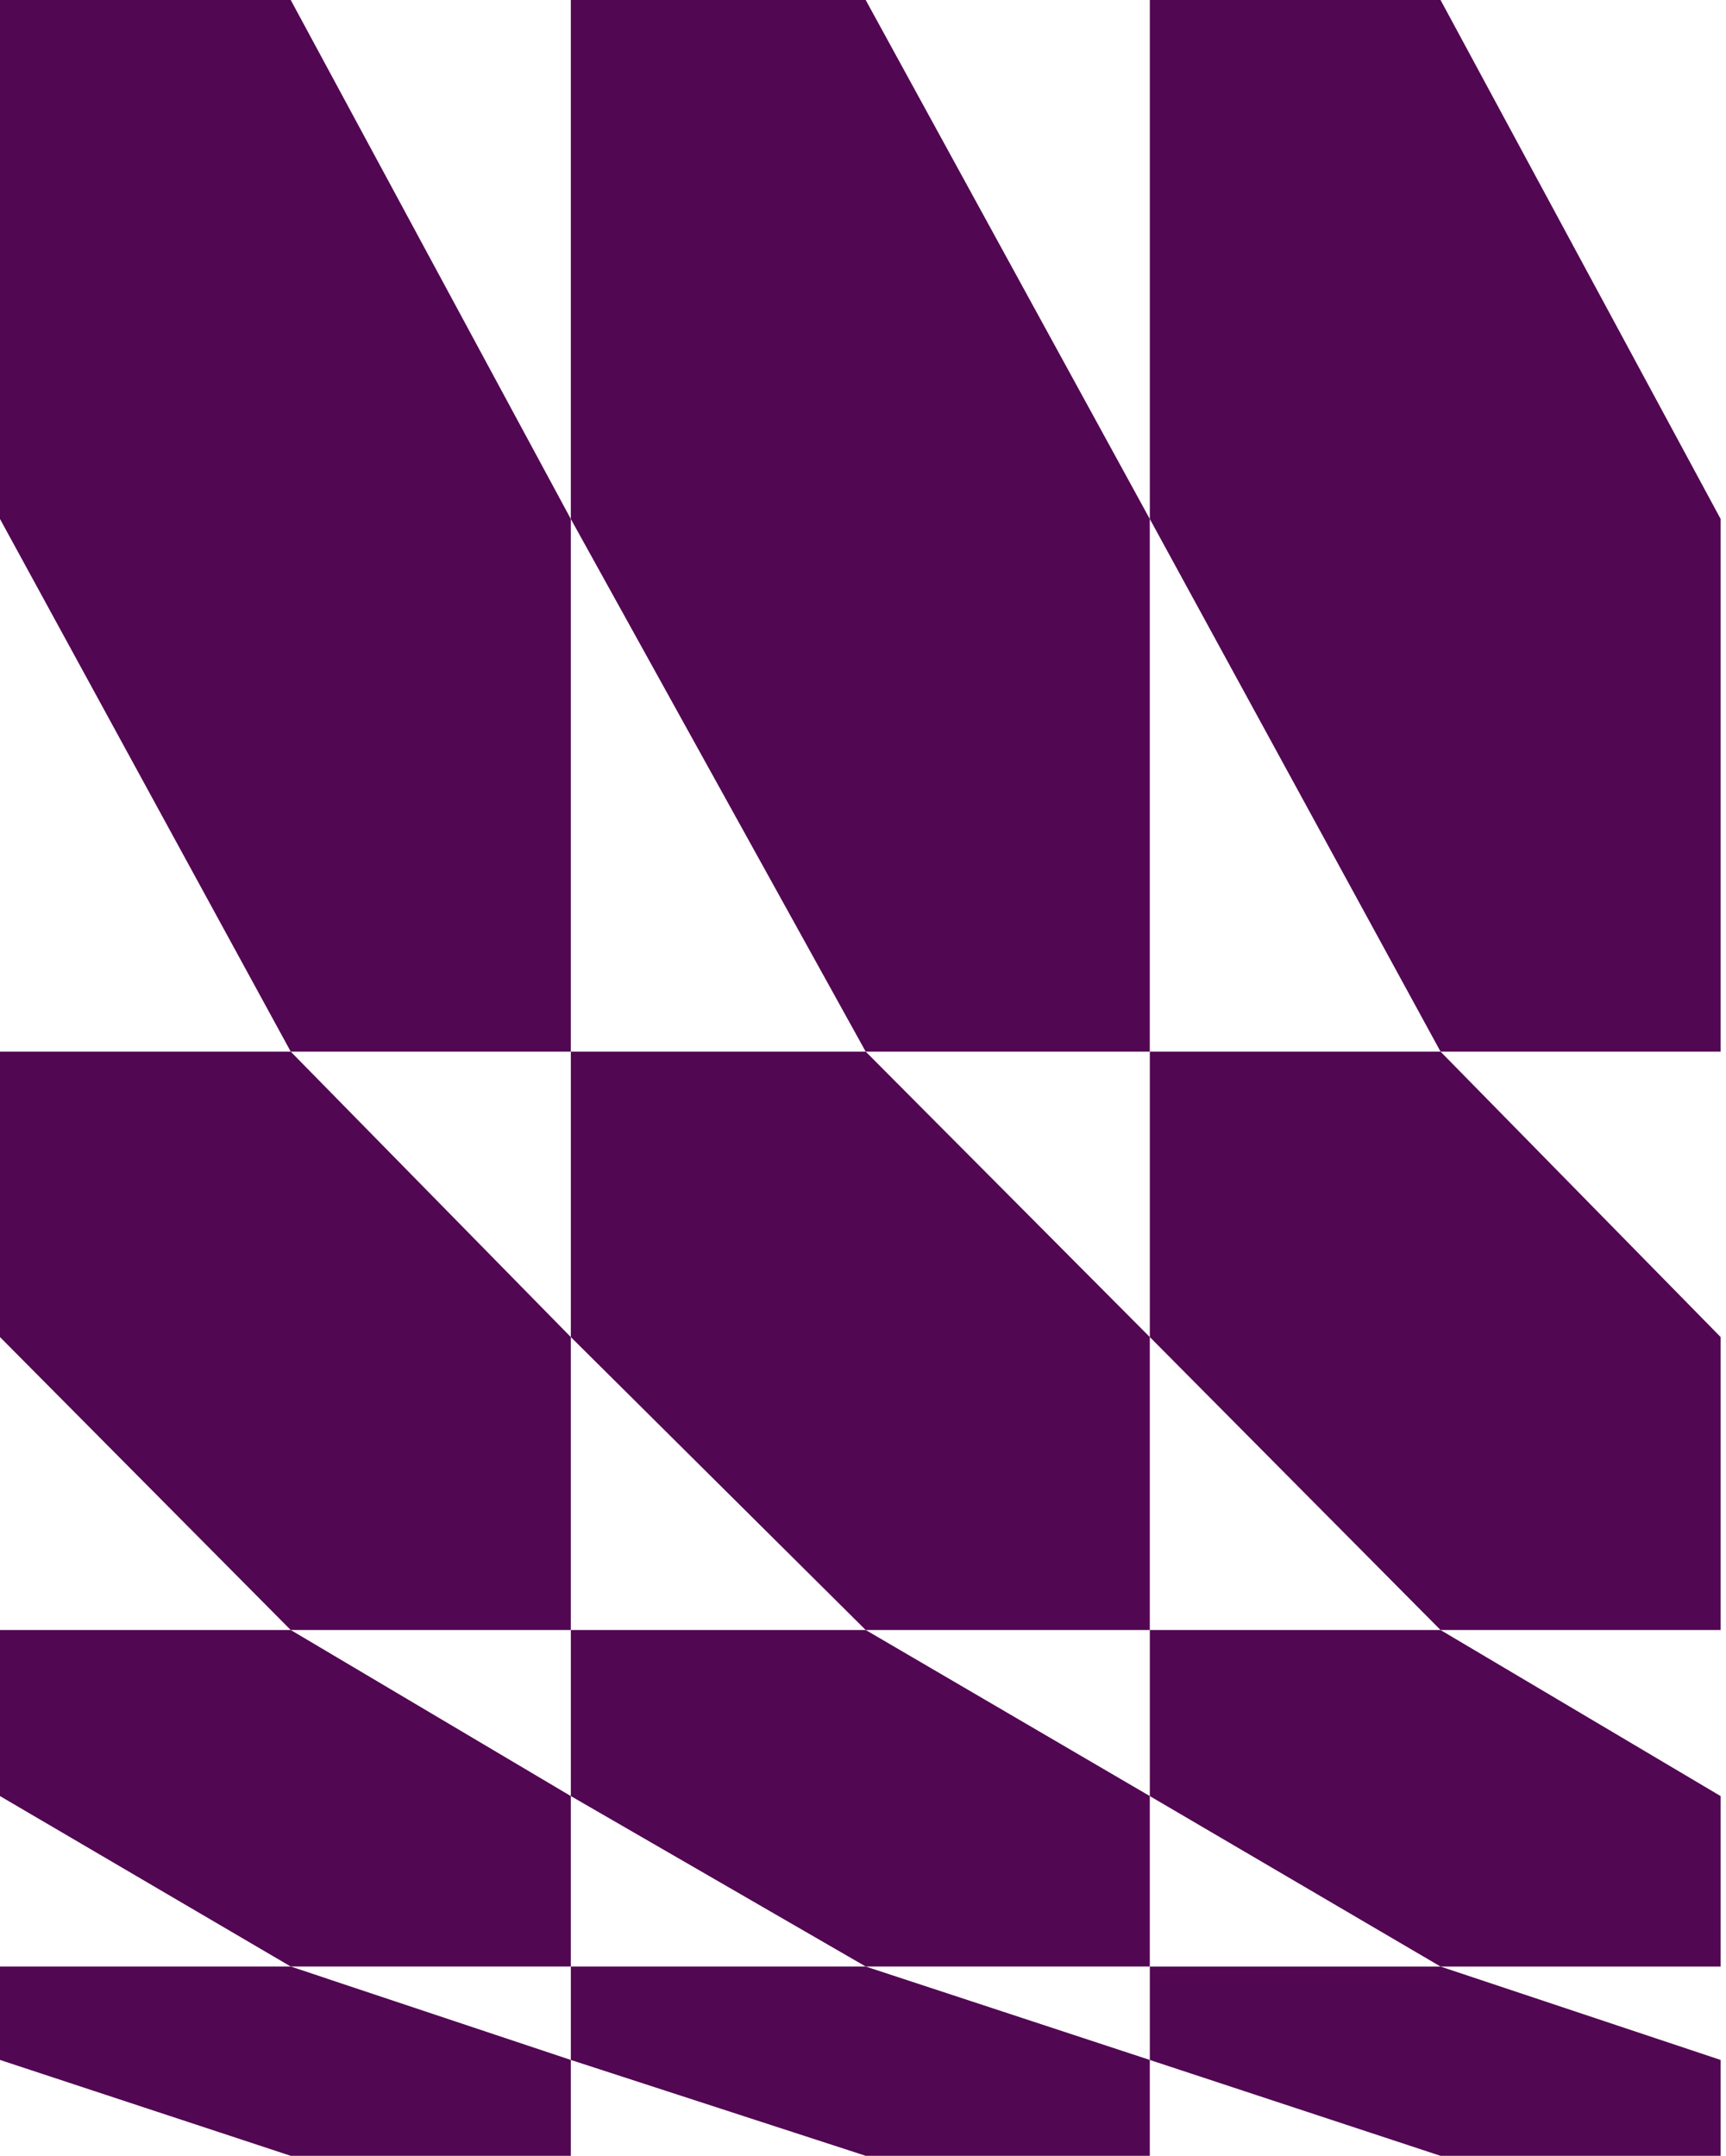
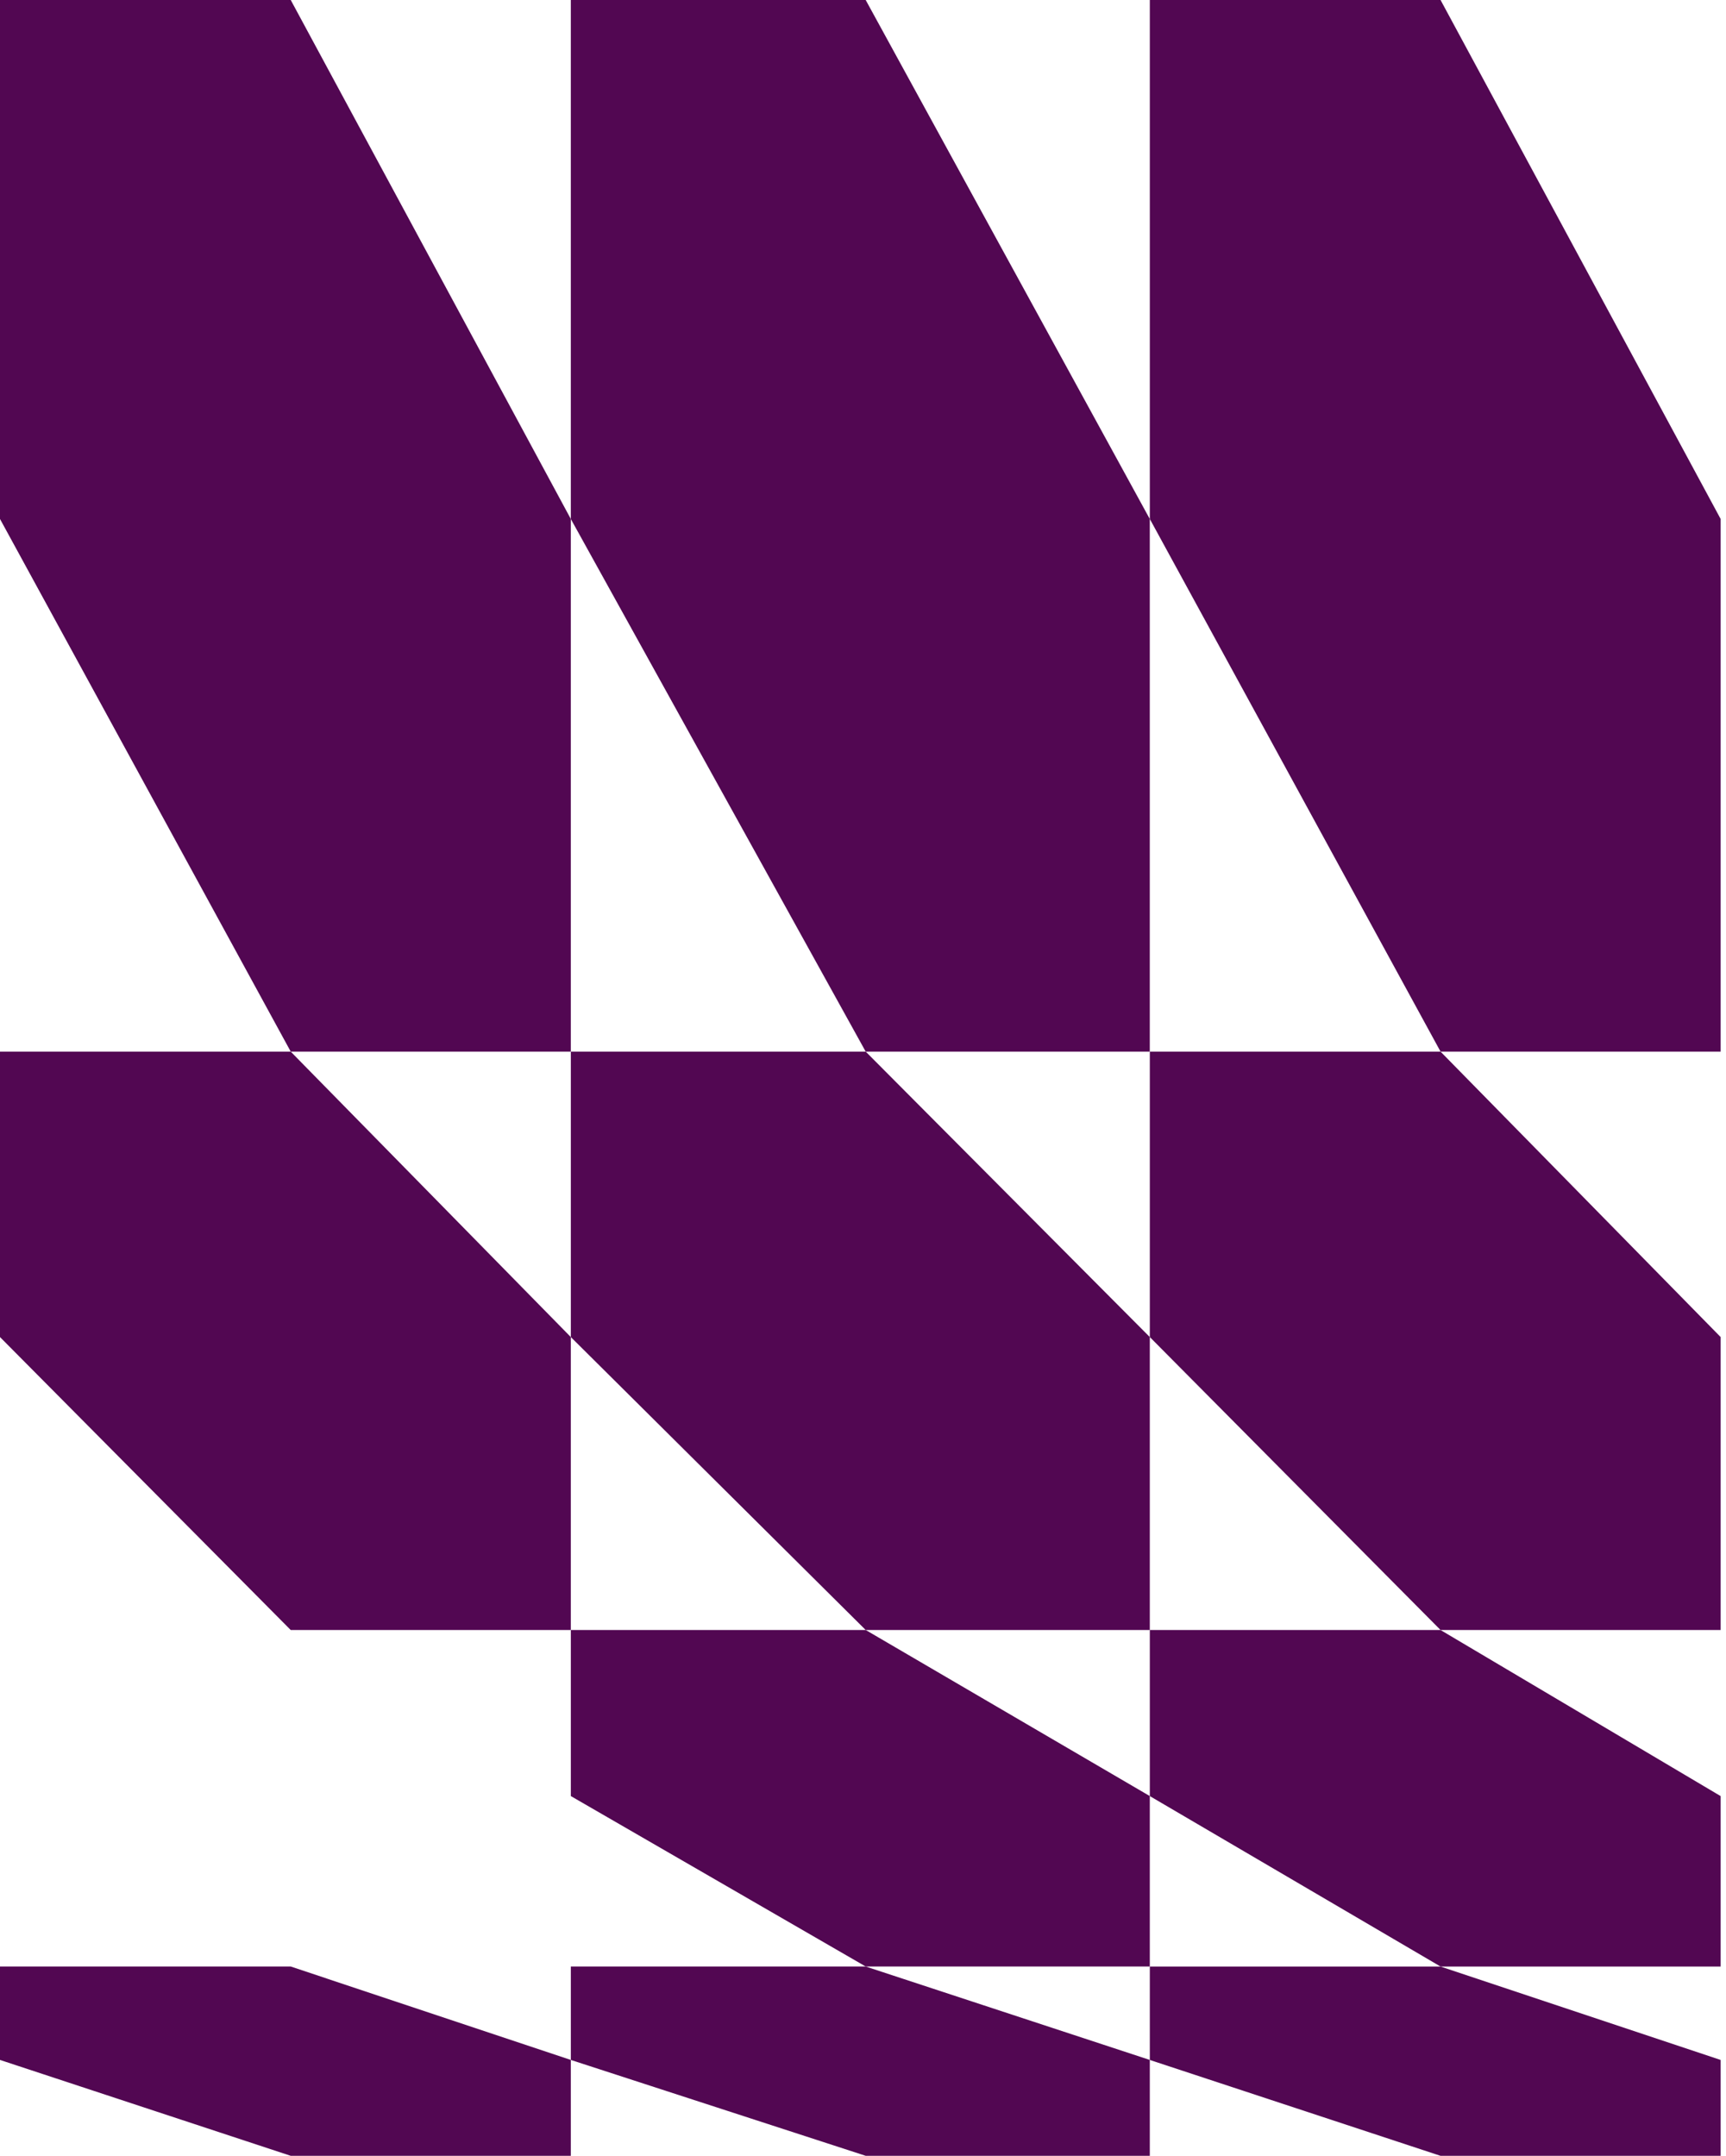
<svg xmlns="http://www.w3.org/2000/svg" fill="none" height="100%" overflow="visible" preserveAspectRatio="none" style="display: block;" viewBox="0 0 193 241" width="100%">
  <g id="Illustration">
    <path d="M32.509 0H0V58.017L32.509 117.56H63.828V58.017L32.509 0Z" fill="#520752" id="Vector 2" />
    <path d="M32.509 117.561H0V149.47L32.509 182.219H63.828V149.47L32.509 117.561Z" fill="#520752" id="Vector 5" />
-     <path d="M32.509 182.217H0V200.782L32.509 219.836H63.828V200.782L32.509 182.217Z" fill="#520752" id="Vector 8" />
    <path d="M32.509 219.837H0V230.28L32.509 240.998H63.828V230.28L32.509 219.837Z" fill="#520752" id="Vector 11" />
    <path d="M96.801 0H63.828V58.017L96.801 117.56H128.568V58.017L96.801 0Z" fill="#520752" id="Vector 3" />
    <path d="M96.803 117.561H63.83V149.47L96.803 182.219H128.57V149.47L96.803 117.561Z" fill="#520752" id="Vector 6" />
    <path d="M96.803 182.217H63.83V200.782L96.803 219.836H128.57V200.782L96.803 182.217Z" fill="#520752" id="Vector 9" />
    <path d="M96.803 219.837H63.83V230.28L96.803 240.998H128.57V230.28L96.803 219.837Z" fill="#520752" id="Vector 12" />
    <path d="M161.081 0H128.572V58.017L161.081 117.56H192.401V58.017L161.081 0Z" fill="#520752" id="Vector 4" />
    <path d="M161.081 117.561H128.572V149.47L161.081 182.219H192.401V149.47L161.081 117.561Z" fill="#520752" id="Vector 7" />
    <path d="M161.081 182.22H128.572V200.785L161.081 219.839H192.401V200.785L161.081 182.22Z" fill="#520752" id="Vector 10" />
    <path d="M161.081 219.839H128.572V230.282L161.081 241H192.401V230.282L161.081 219.839Z" fill="#520752" id="Vector 13" />
  </g>
</svg>